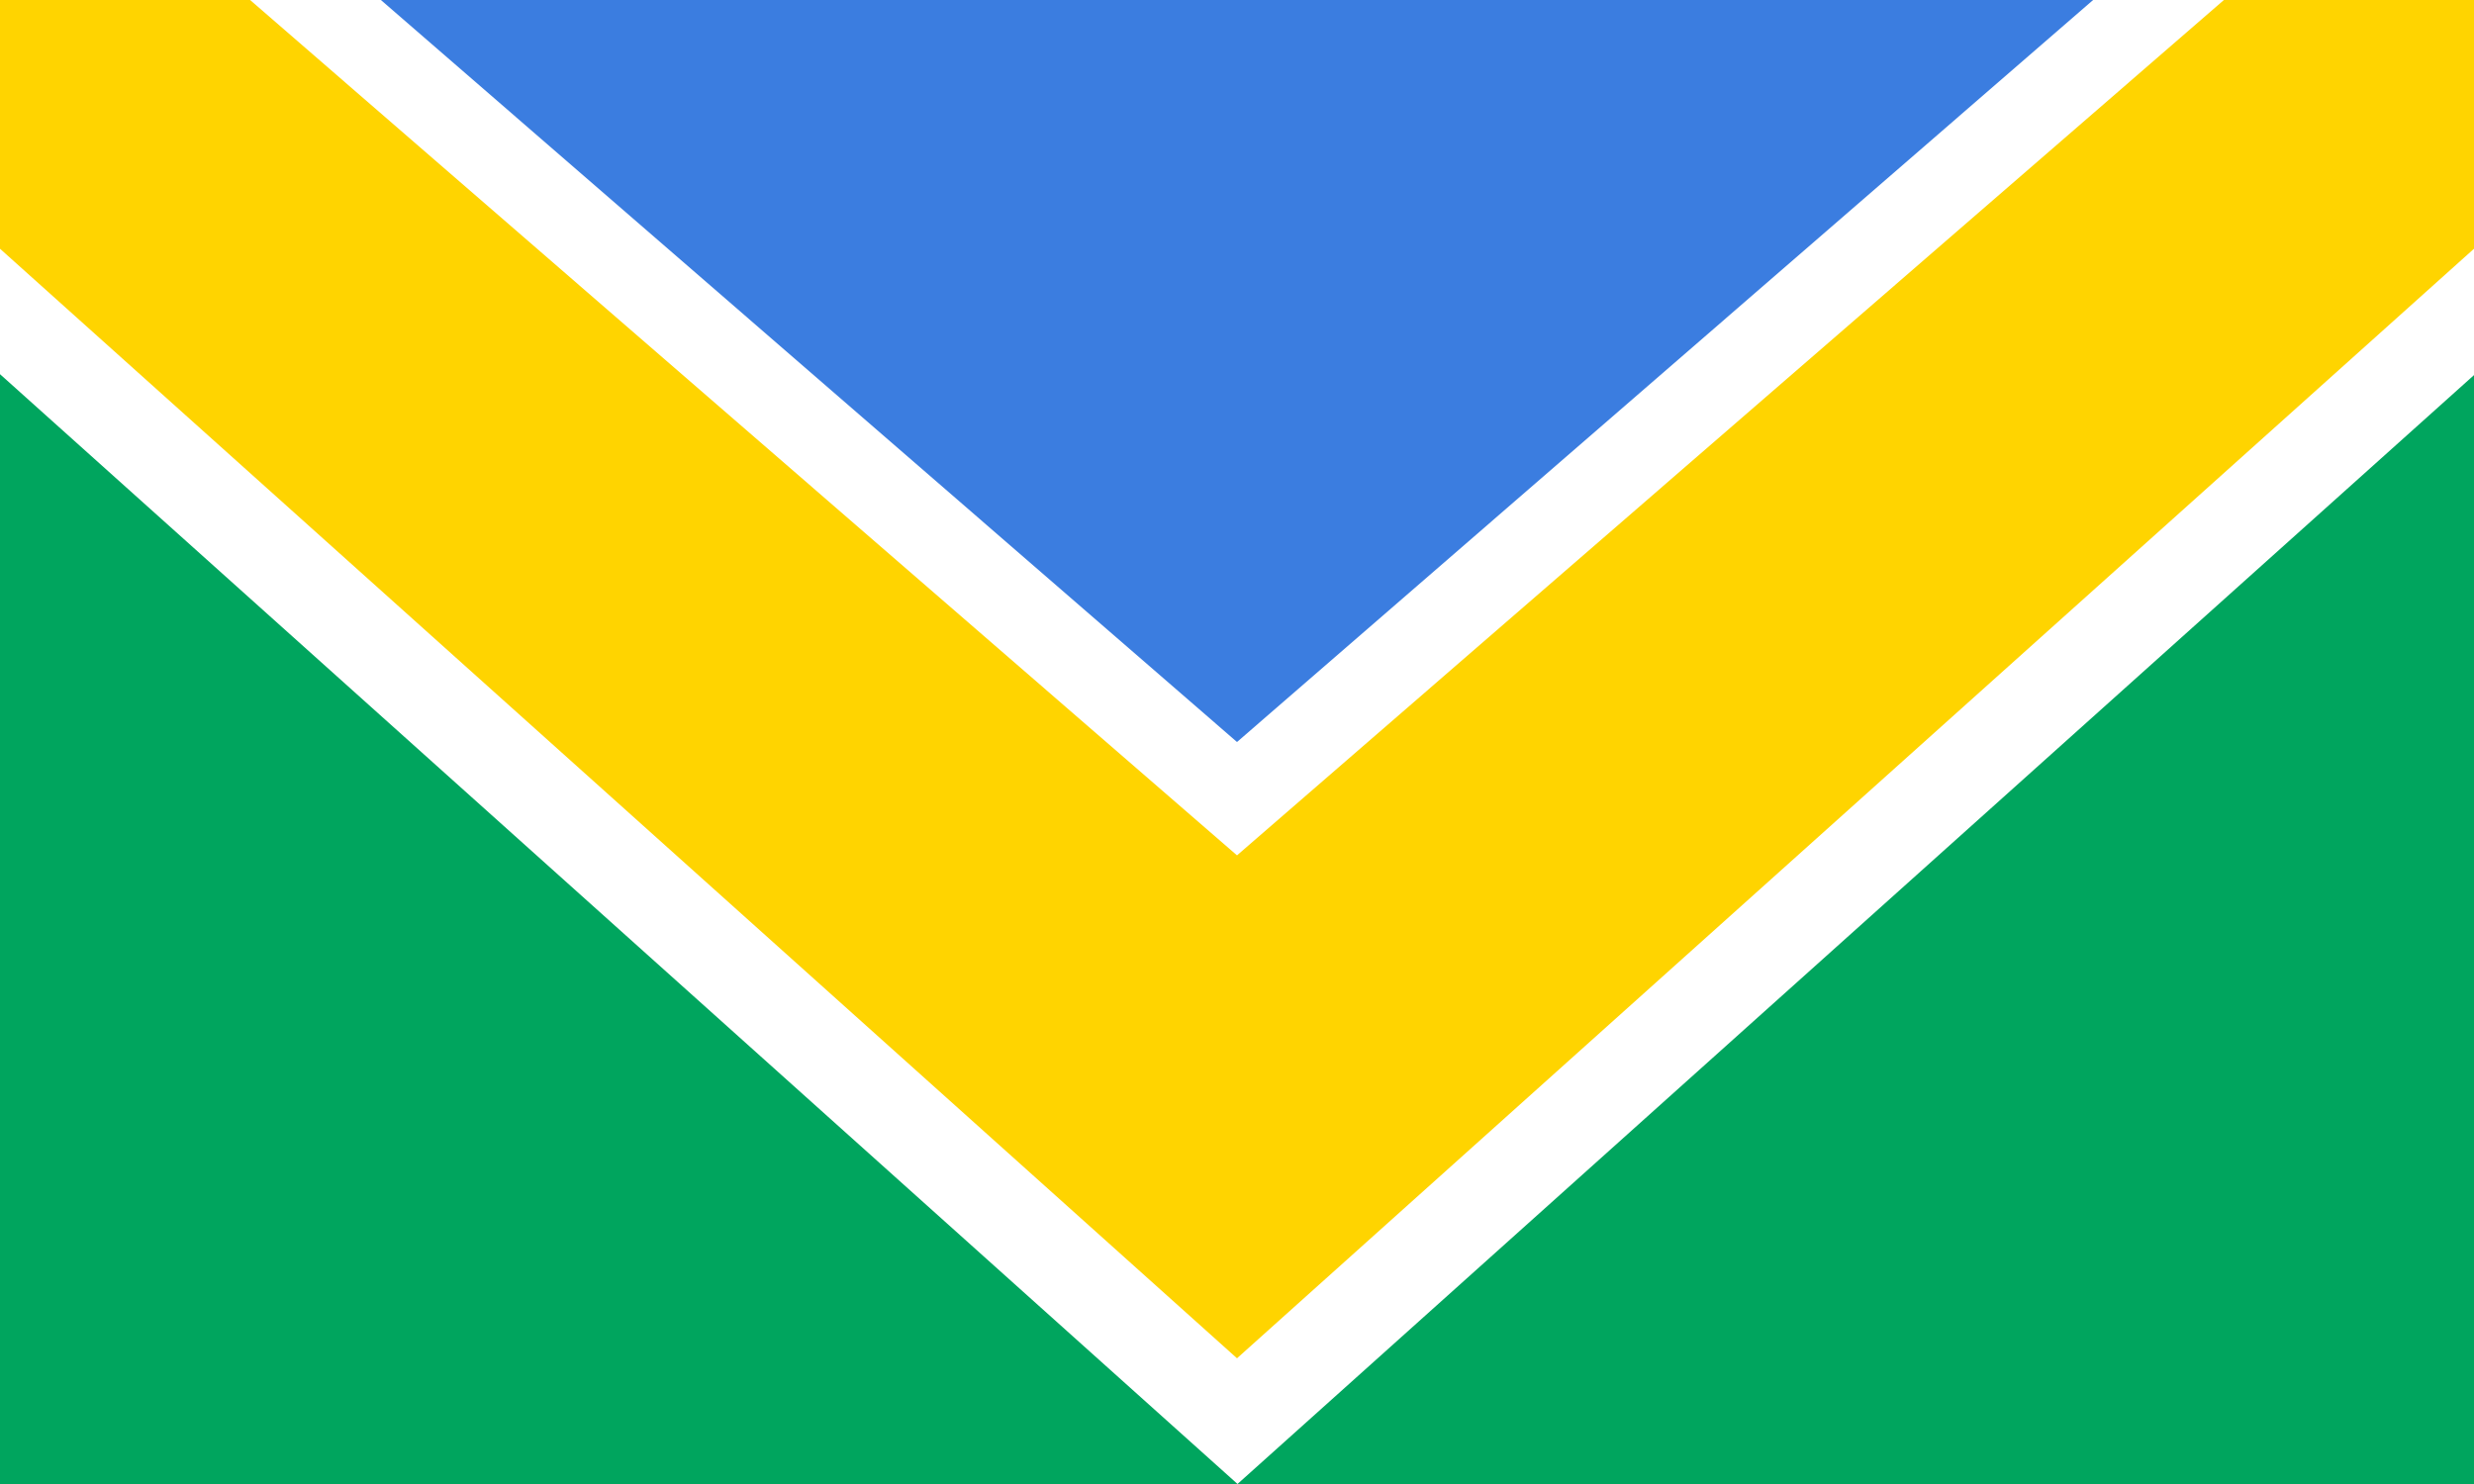
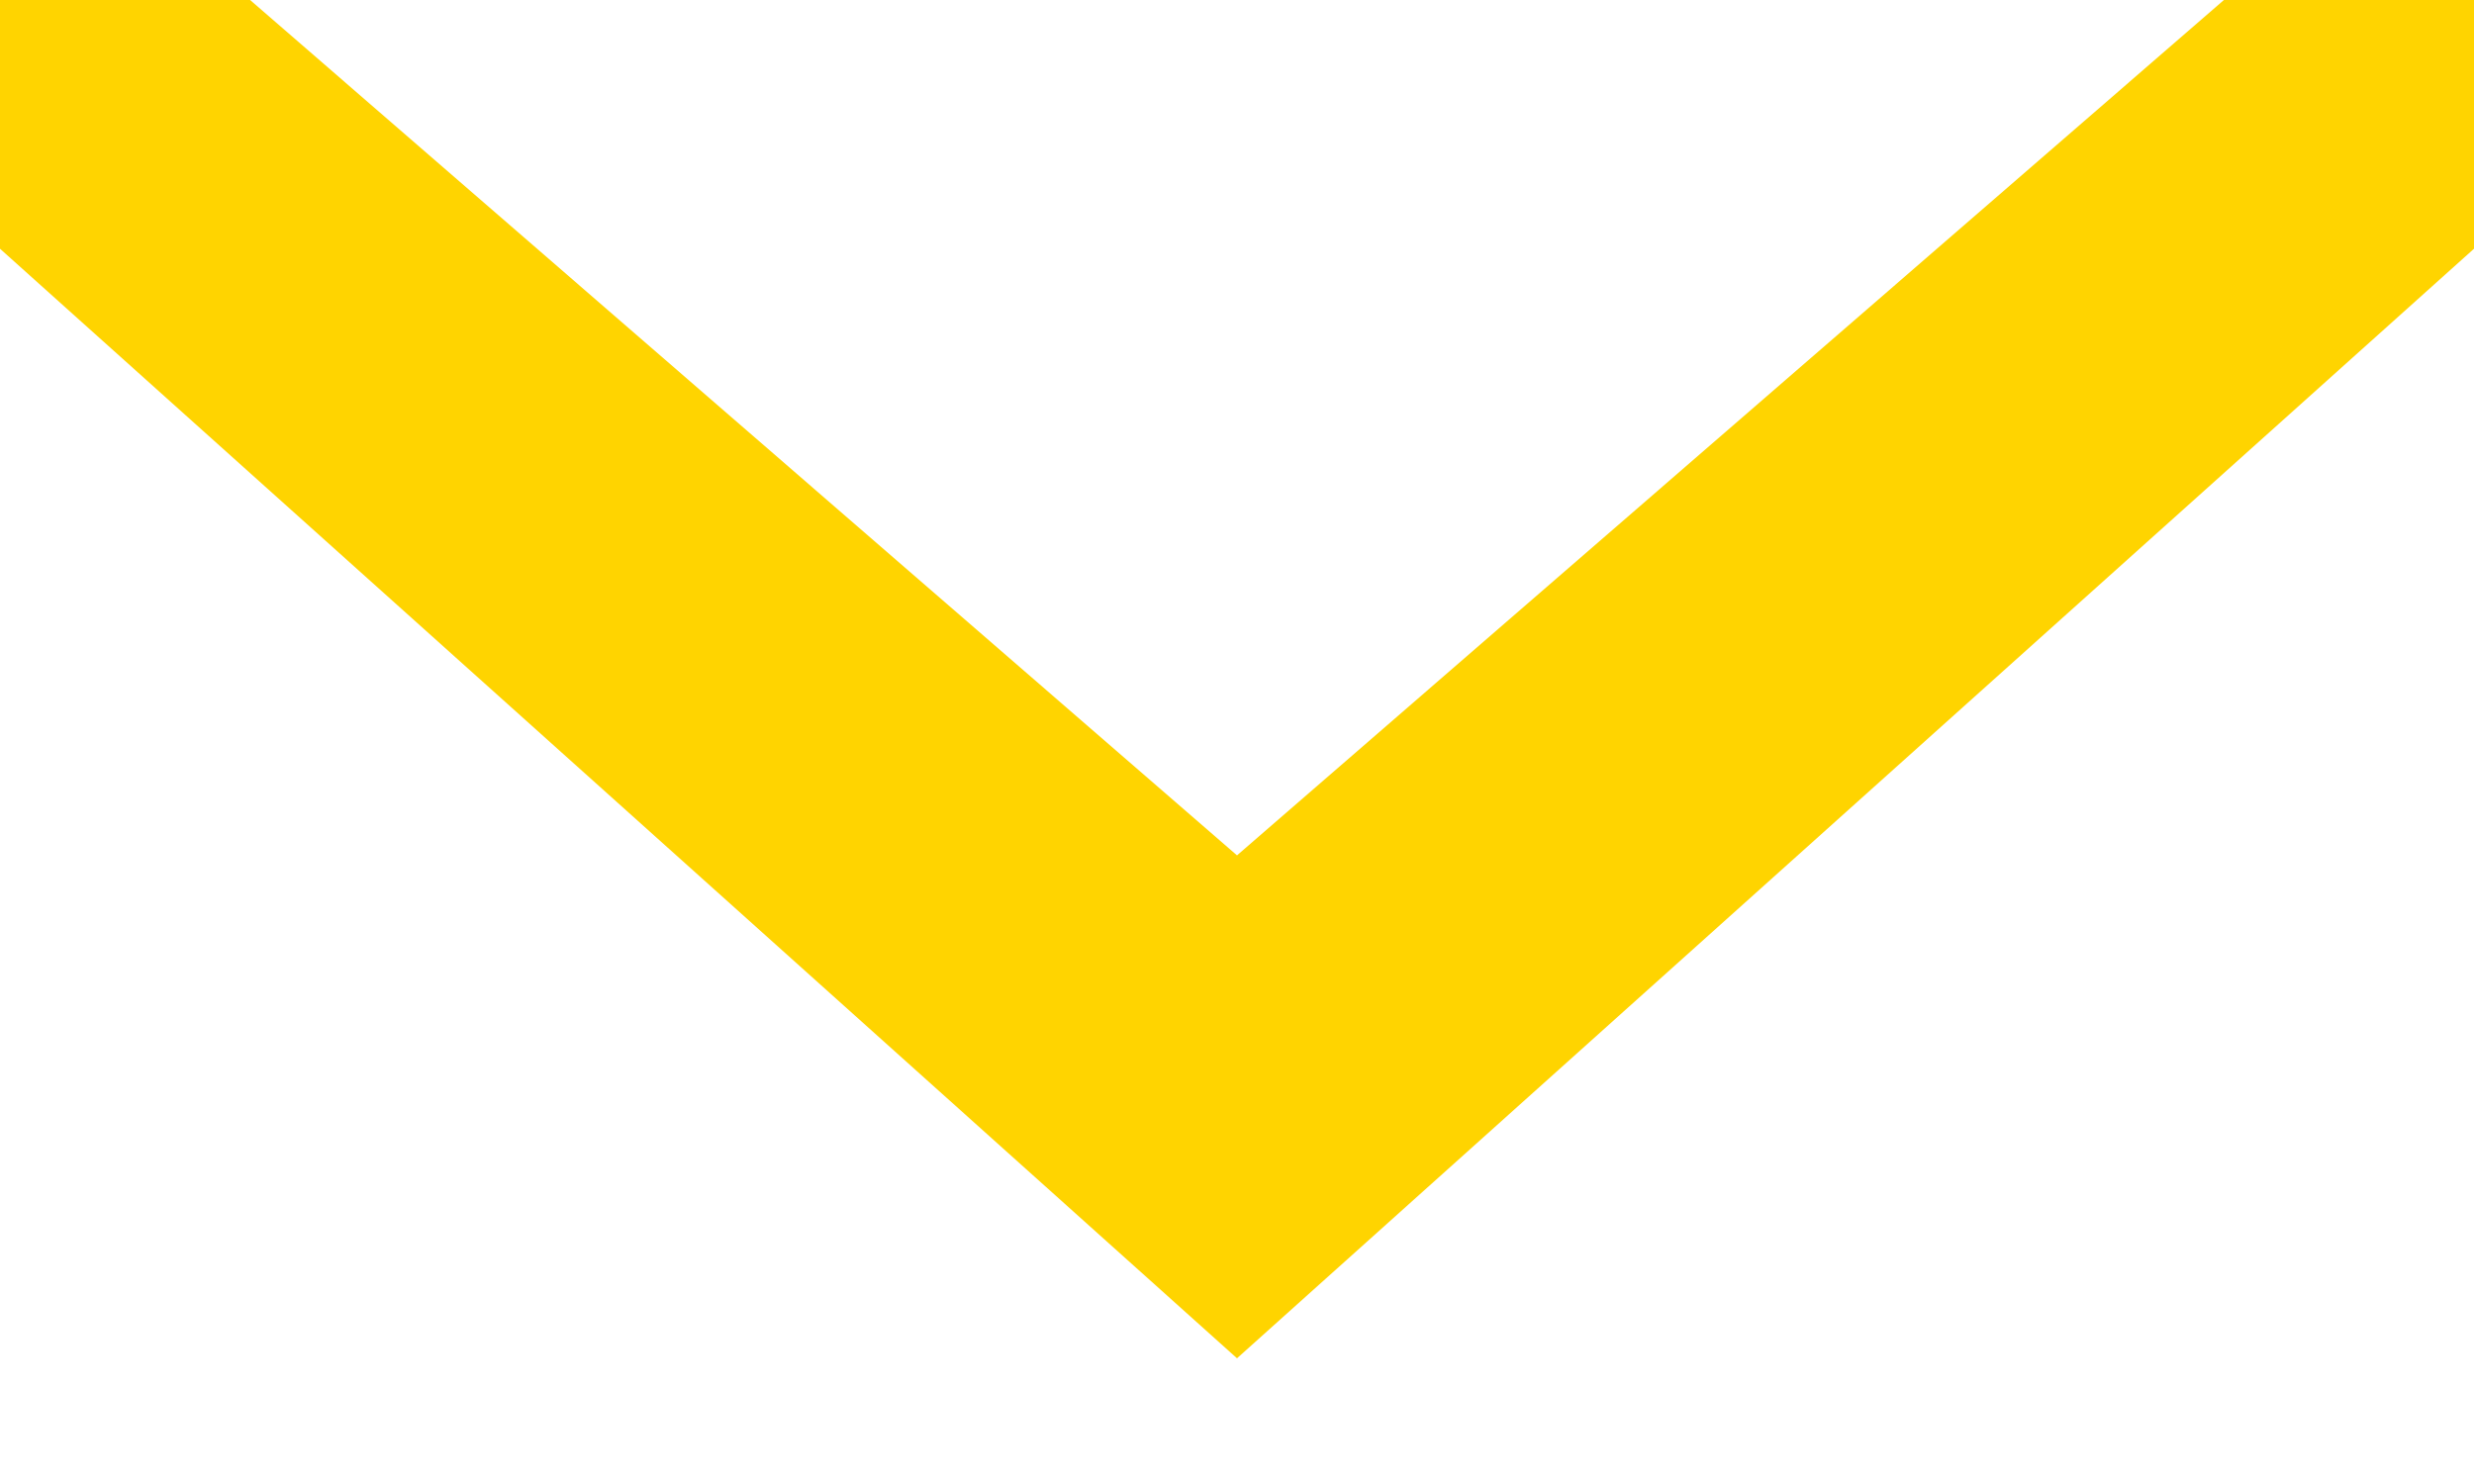
<svg xmlns="http://www.w3.org/2000/svg" width="2400" height="1440">
-   <path fill="#00A55E" d="M0 0h2400v1440H0V0z" />
-   <path fill="#FFF" d="M1200.5 1439.976-404.732.024h3210.464L1200.5 1439.976z" />
-   <path fill="#FFD400" d="M1200 1318.007-405.013-122.007h3210.026L1200 1318.007z" />
+   <path fill="#FFD400" d="M1200 1318.007-405.013-122.007h3210.026z" />
  <path fill="#FFF" d="M1200 830.007-461.013-610.007h3322.026L1200 830.007z" />
-   <path fill="#3B7DE0" d="M1200 720.007-461.013-720.007h3322.026L1200 720.007z" />
</svg>